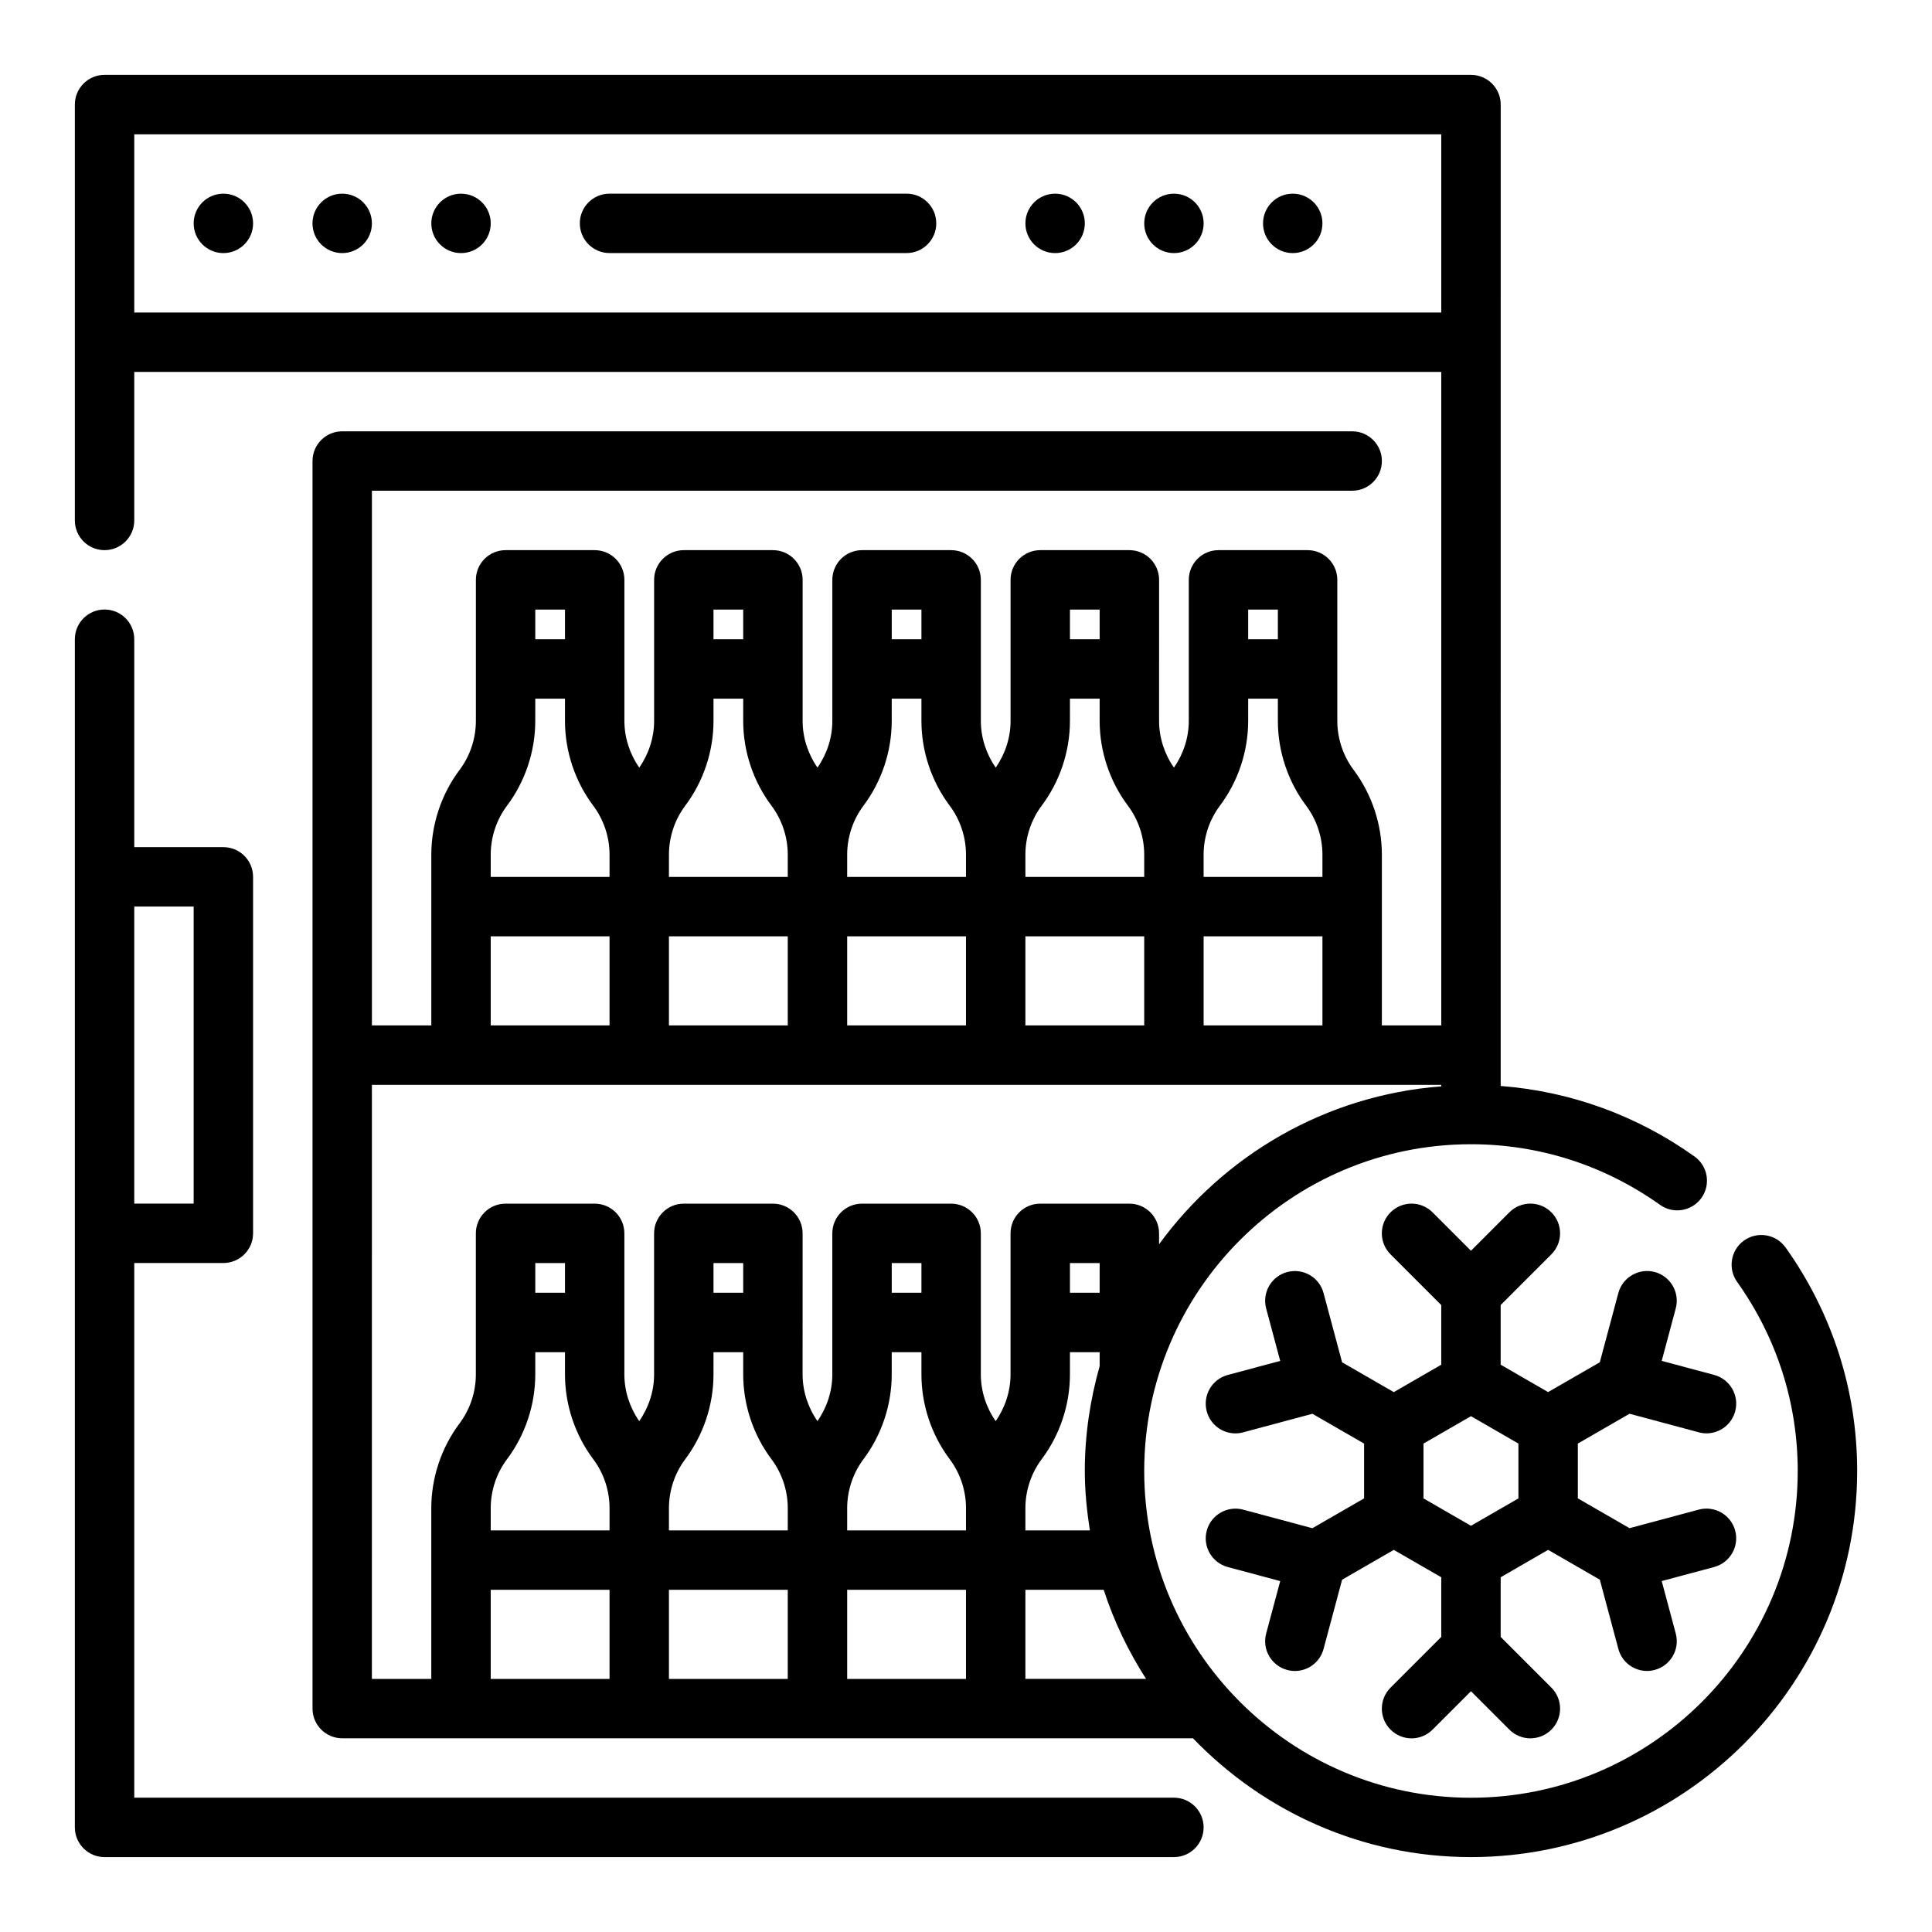
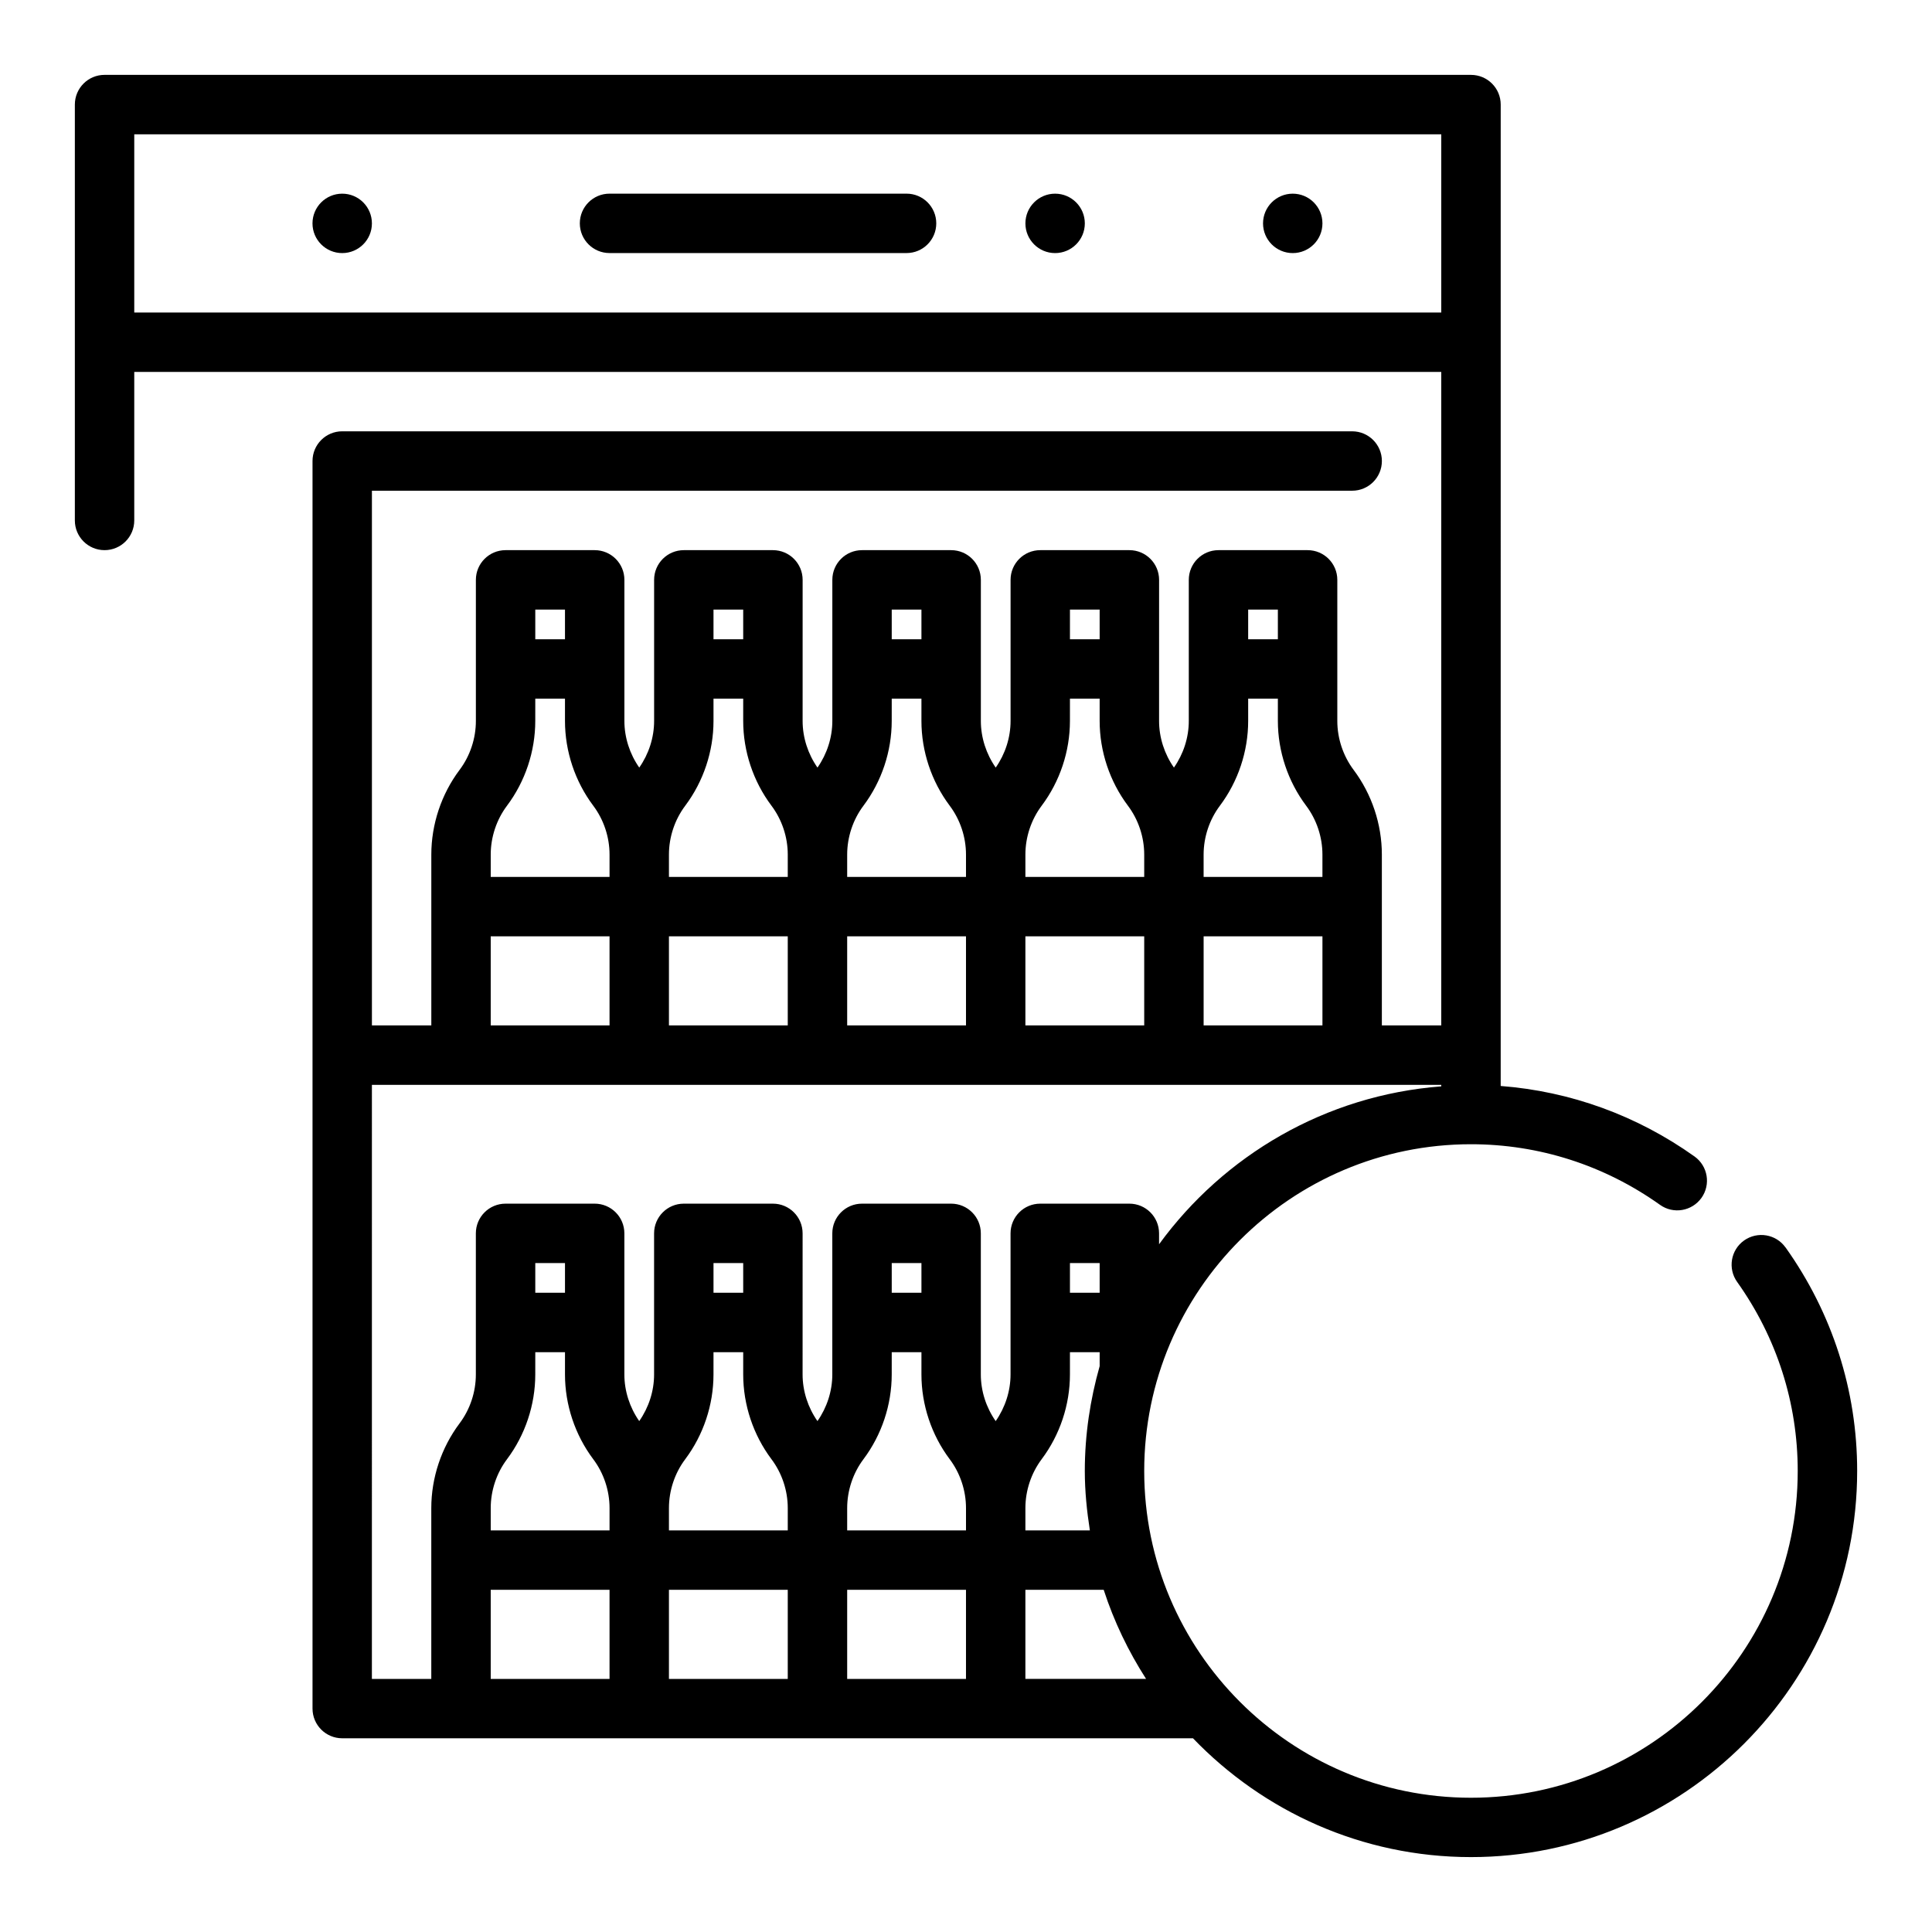
<svg xmlns="http://www.w3.org/2000/svg" fill="#000000" width="800px" height="800px" version="1.1" viewBox="144 144 512 512">
  <g>
-     <path d="m455.1 620.41h-275.52v-141.7h23.617c4.352 0 7.871-3.527 7.871-7.871v-94.465c0-4.344-3.519-7.871-7.871-7.871h-23.617v-55.105c0-4.344-3.519-7.871-7.871-7.871-4.352 0-7.871 3.527-7.871 7.871v314.88c0 4.344 3.519 7.871 7.871 7.871h283.39c4.352 0 7.871-3.527 7.871-7.871 0-4.348-3.519-7.875-7.875-7.875zm-259.78-236.16v78.719l-15.742 0.004v-78.723z" />
-     <path d="m462.98 203.2c0 4.348-3.527 7.871-7.875 7.871-4.348 0-7.871-3.523-7.871-7.871 0-4.348 3.523-7.875 7.871-7.875 4.348 0 7.875 3.527 7.875 7.875" />
    <path d="m431.49 203.2c0 4.348-3.527 7.871-7.875 7.871-4.348 0-7.871-3.523-7.871-7.871 0-4.348 3.523-7.875 7.871-7.875 4.348 0 7.875 3.527 7.875 7.875" />
    <path d="m494.46 203.2c0 4.348-3.523 7.871-7.871 7.871s-7.871-3.523-7.871-7.871c0-4.348 3.523-7.875 7.871-7.875s7.871 3.527 7.871 7.875" />
-     <path d="m211.07 203.2c0 4.348-3.523 7.871-7.871 7.871-4.348 0-7.875-3.523-7.875-7.871 0-4.348 3.527-7.875 7.875-7.875 4.348 0 7.871 3.527 7.871 7.875" />
    <path d="m242.56 203.2c0 4.348-3.523 7.871-7.871 7.871s-7.875-3.523-7.875-7.871c0-4.348 3.527-7.875 7.875-7.875s7.871 3.527 7.871 7.875" />
-     <path d="m274.05 203.2c0 4.348-3.523 7.871-7.871 7.871-4.348 0-7.875-3.523-7.875-7.871 0-4.348 3.527-7.875 7.875-7.875 4.348 0 7.871 3.527 7.871 7.875" />
    <path d="m384.25 195.32h-78.719c-4.352 0-7.871 3.527-7.871 7.871s3.519 7.871 7.871 7.871h78.719c4.352 0 7.871-3.527 7.871-7.871s-3.516-7.871-7.871-7.871z" />
    <path d="m617.18 474.59c-2.504-3.535-7.422-4.367-10.98-1.852-3.543 2.519-4.367 7.438-1.844 10.98 10.512 14.762 16.059 32.09 16.059 50.109 0 47.742-38.848 86.594-86.594 86.594-47.742 0-86.594-38.848-86.594-86.594 0-47.742 38.848-86.594 86.594-86.594 18.027 0 35.344 5.559 50.105 16.066 3.535 2.527 8.445 1.691 10.98-1.844 2.519-3.543 1.699-8.453-1.844-10.98-15.281-10.879-32.898-17.262-51.363-18.68l0.004-260.08c0-4.344-3.519-7.871-7.871-7.871l-362.12-0.004c-4.356 0-7.875 3.527-7.875 7.875v110.21c0 4.344 3.519 7.871 7.871 7.871 4.352 0 7.871-3.527 7.871-7.871v-39.359h346.37v173.18h-15.742v-45.266c0-8.047-2.66-16.012-7.477-22.441-2.785-3.715-4.328-8.328-4.328-12.98v-37.391c0-4.344-3.519-7.871-7.871-7.871h-23.617c-4.352 0-7.871 3.527-7.871 7.871v37.391c0 4.41-1.418 8.762-3.938 12.359-2.519-3.606-3.938-7.949-3.938-12.359l0.004-37.391c0-4.344-3.519-7.871-7.871-7.871h-23.617c-4.352 0-7.871 3.527-7.871 7.871v37.391c0 4.41-1.418 8.762-3.938 12.359-2.519-3.606-3.938-7.949-3.938-12.359v-37.391c0-4.344-3.519-7.871-7.871-7.871h-23.617c-4.352 0-7.871 3.527-7.871 7.871v37.391c0 4.41-1.418 8.762-3.938 12.359-2.519-3.606-3.938-7.949-3.938-12.359l0.004-37.391c0-4.344-3.519-7.871-7.871-7.871h-23.617c-4.352 0-7.871 3.527-7.871 7.871v37.391c0 4.41-1.418 8.762-3.938 12.359-2.519-3.606-3.938-7.949-3.938-12.359v-37.391c0-4.344-3.519-7.871-7.871-7.871h-23.617c-4.352 0-7.871 3.527-7.871 7.871v37.391c0 4.66-1.535 9.273-4.328 12.98-4.82 6.43-7.481 14.398-7.481 22.441v45.266h-15.742v-141.7h259.78c4.352 0 7.871-3.527 7.871-7.871s-3.519-7.871-7.871-7.871l-267.65-0.004c-4.352 0-7.871 3.527-7.871 7.871v330.62c0 4.344 3.519 7.871 7.871 7.871h225.46c18.633 19.363 44.746 31.488 73.676 31.488 56.426 0 102.34-45.91 102.34-102.34 0-21.309-6.566-41.789-18.98-59.234zm-181.76 12.004h-7.871v-7.871h7.871zm-47.23 0h-7.871v-7.871h7.871zm-47.234 0h-7.871v-7.871h7.871zm-47.23 0h-7.871v-7.871h7.871zm-19.68 57.074c0-4.66 1.535-9.273 4.328-12.98 4.816-6.422 7.477-14.398 7.477-22.441l0.004-5.906h7.871v5.902c0 8.047 2.66 16.012 7.477 22.441 2.797 3.711 4.332 8.324 4.332 12.984v5.902h-31.488zm47.23 0c0-4.66 1.535-9.273 4.328-12.98 4.816-6.422 7.477-14.398 7.477-22.441l0.004-5.906h7.871v5.902c0 8.047 2.66 16.012 7.477 22.441 2.797 3.711 4.332 8.324 4.332 12.984v5.902h-31.488zm47.234 0c0-4.66 1.535-9.273 4.328-12.98 4.816-6.422 7.477-14.398 7.477-22.441l0.004-5.906h7.871v5.902c0 8.047 2.66 16.012 7.477 22.441 2.797 3.711 4.332 8.324 4.332 12.984v5.902h-31.488zm47.23 0c0-4.652 1.535-9.266 4.328-12.988 4.824-6.43 7.477-14.398 7.477-22.434l0.004-5.906h7.871v3.699c-2.504 8.848-3.934 18.145-3.934 27.789 0 5.367 0.543 10.598 1.34 15.742h-17.086zm-236.16-316.85v-47.23h346.37v47.23zm236.16 188.93v-23.617h31.488v23.617zm-47.23 0v-23.617h31.488v23.617zm-47.234 0v-23.617h31.488v23.617zm-42.902-58.246c4.816-6.422 7.477-14.398 7.477-22.441l0.004-5.906h7.871v5.902c0 8.047 2.66 16.012 7.477 22.441 2.797 3.715 4.332 8.324 4.332 12.984v5.906h-31.488v-5.902c0-4.664 1.535-9.273 4.328-12.984zm47.234 0c4.816-6.422 7.477-14.398 7.477-22.441v-5.906h7.871v5.902c0 8.047 2.66 16.012 7.477 22.441 2.797 3.715 4.332 8.324 4.332 12.984v5.906h-31.488v-5.902c0-4.664 1.535-9.273 4.332-12.984zm47.23 0c4.816-6.422 7.477-14.398 7.477-22.441l0.004-5.906h7.871v5.902c0 8.047 2.66 16.012 7.477 22.441 2.797 3.715 4.332 8.324 4.332 12.984v5.906h-31.488v-5.902c0-4.664 1.535-9.273 4.328-12.984zm47.23 0c4.816-6.422 7.477-14.398 7.477-22.441l0.004-5.906h7.871v5.902c0 8.047 2.66 16.012 7.477 22.441 2.797 3.715 4.332 8.324 4.332 12.984v5.906h-31.488v-5.902c0-4.664 1.535-9.273 4.328-12.984zm47.234 0c4.816-6.422 7.477-14.398 7.477-22.441v-5.906h7.871v5.902c0 8.047 2.66 16.012 7.477 22.441 2.801 3.715 4.332 8.324 4.332 12.984v5.906h-31.488v-5.902c0.004-4.664 1.535-9.273 4.332-12.984zm-4.328 34.629h31.488v23.617h-31.488zm11.805-86.59h7.871v7.871h-7.871zm-47.23 0h7.871v7.871h-7.871zm-47.23 0h7.871v7.871h-7.871zm-47.234 0h7.871v7.871h-7.871zm-47.23 0h7.871v7.871h-7.871zm-11.809 86.59h31.488v23.617h-31.488zm-31.488 39.363h283.39v0.402c-30.715 2.356-57.617 18.301-74.785 41.848v-2.891c0-4.344-3.519-7.871-7.871-7.871h-23.617c-4.352 0-7.871 3.527-7.871 7.871v37.391c0 4.402-1.418 8.746-3.938 12.367-2.519-3.606-3.938-7.949-3.938-12.367v-37.391c0-4.344-3.519-7.871-7.871-7.871h-23.617c-4.352 0-7.871 3.527-7.871 7.871v37.391c0 4.41-1.418 8.762-3.938 12.359-2.519-3.606-3.938-7.949-3.938-12.359l0.004-37.391c0-4.344-3.519-7.871-7.871-7.871h-23.617c-4.352 0-7.871 3.527-7.871 7.871v37.391c0 4.41-1.418 8.762-3.938 12.359-2.519-3.606-3.938-7.949-3.938-12.359v-37.391c0-4.344-3.519-7.871-7.871-7.871h-23.617c-4.352 0-7.871 3.527-7.871 7.871v37.391c0 4.66-1.535 9.273-4.328 12.98-4.82 6.434-7.481 14.398-7.481 22.445v45.262h-15.742zm31.488 133.82h31.488v23.617h-31.488zm47.23 0h31.488v23.617h-31.488zm47.234 0h31.488v23.617h-31.488zm47.23 23.613v-23.617h20.75c2.723 8.406 6.543 16.312 11.234 23.617z" />
-     <path d="m588.09 490.74c1.125-4.203-1.371-8.516-5.566-9.645-4.172-1.117-8.516 1.371-9.645 5.566l-4.914 18.352-13.699 7.902-12.574-7.258v-15.809l13.438-13.438c3.078-3.078 3.078-8.055 0-11.133-3.078-3.078-8.055-3.078-11.133 0l-10.176 10.184-10.18-10.18c-3.078-3.078-8.055-3.078-11.133 0s-3.078 8.055 0 11.133l13.438 13.438v15.809l-12.578 7.266-13.699-7.902-4.914-18.352c-1.117-4.203-5.434-6.684-9.645-5.566-4.195 1.125-6.691 5.441-5.566 9.645l3.723 13.902-13.902 3.723c-4.195 1.125-6.691 5.441-5.566 9.645 0.938 3.519 4.117 5.84 7.598 5.84 0.676 0 1.363-0.086 2.047-0.277l18.352-4.922 13.699 7.902v14.523l-13.699 7.902-18.352-4.922c-4.188-1.117-8.516 1.371-9.645 5.566-1.125 4.195 1.371 8.516 5.566 9.645l13.902 3.723-3.723 13.902c-1.125 4.203 1.371 8.516 5.566 9.645 0.684 0.18 1.371 0.277 2.047 0.277 3.473 0 6.66-2.32 7.598-5.84l4.914-18.352 13.699-7.902 12.578 7.258v15.809l-13.438 13.438c-3.078 3.078-3.078 8.055 0 11.133 3.078 3.078 8.055 3.078 11.133 0l10.18-10.18 10.18 10.18c1.531 1.531 3.547 2.305 5.562 2.305s4.031-0.77 5.566-2.305c3.078-3.078 3.078-8.055 0-11.133l-13.438-13.438v-15.809l12.578-7.266 13.699 7.902 4.914 18.352c0.938 3.519 4.117 5.84 7.598 5.84 0.676 0 1.363-0.086 2.047-0.277 4.195-1.125 6.691-5.441 5.566-9.645l-3.723-13.902 13.902-3.723c4.195-1.125 6.691-5.441 5.566-9.645s-5.441-6.684-9.645-5.566l-18.352 4.922-13.699-7.902v-14.523l13.699-7.902 18.352 4.922c0.684 0.18 1.371 0.277 2.047 0.277 3.473 0 6.66-2.32 7.598-5.84 1.125-4.195-1.371-8.516-5.566-9.645l-13.902-3.723zm-41.691 50.352-12.578 7.258-12.578-7.258v-14.531l12.578-7.258 12.578 7.258z" />
  </g>
</svg>